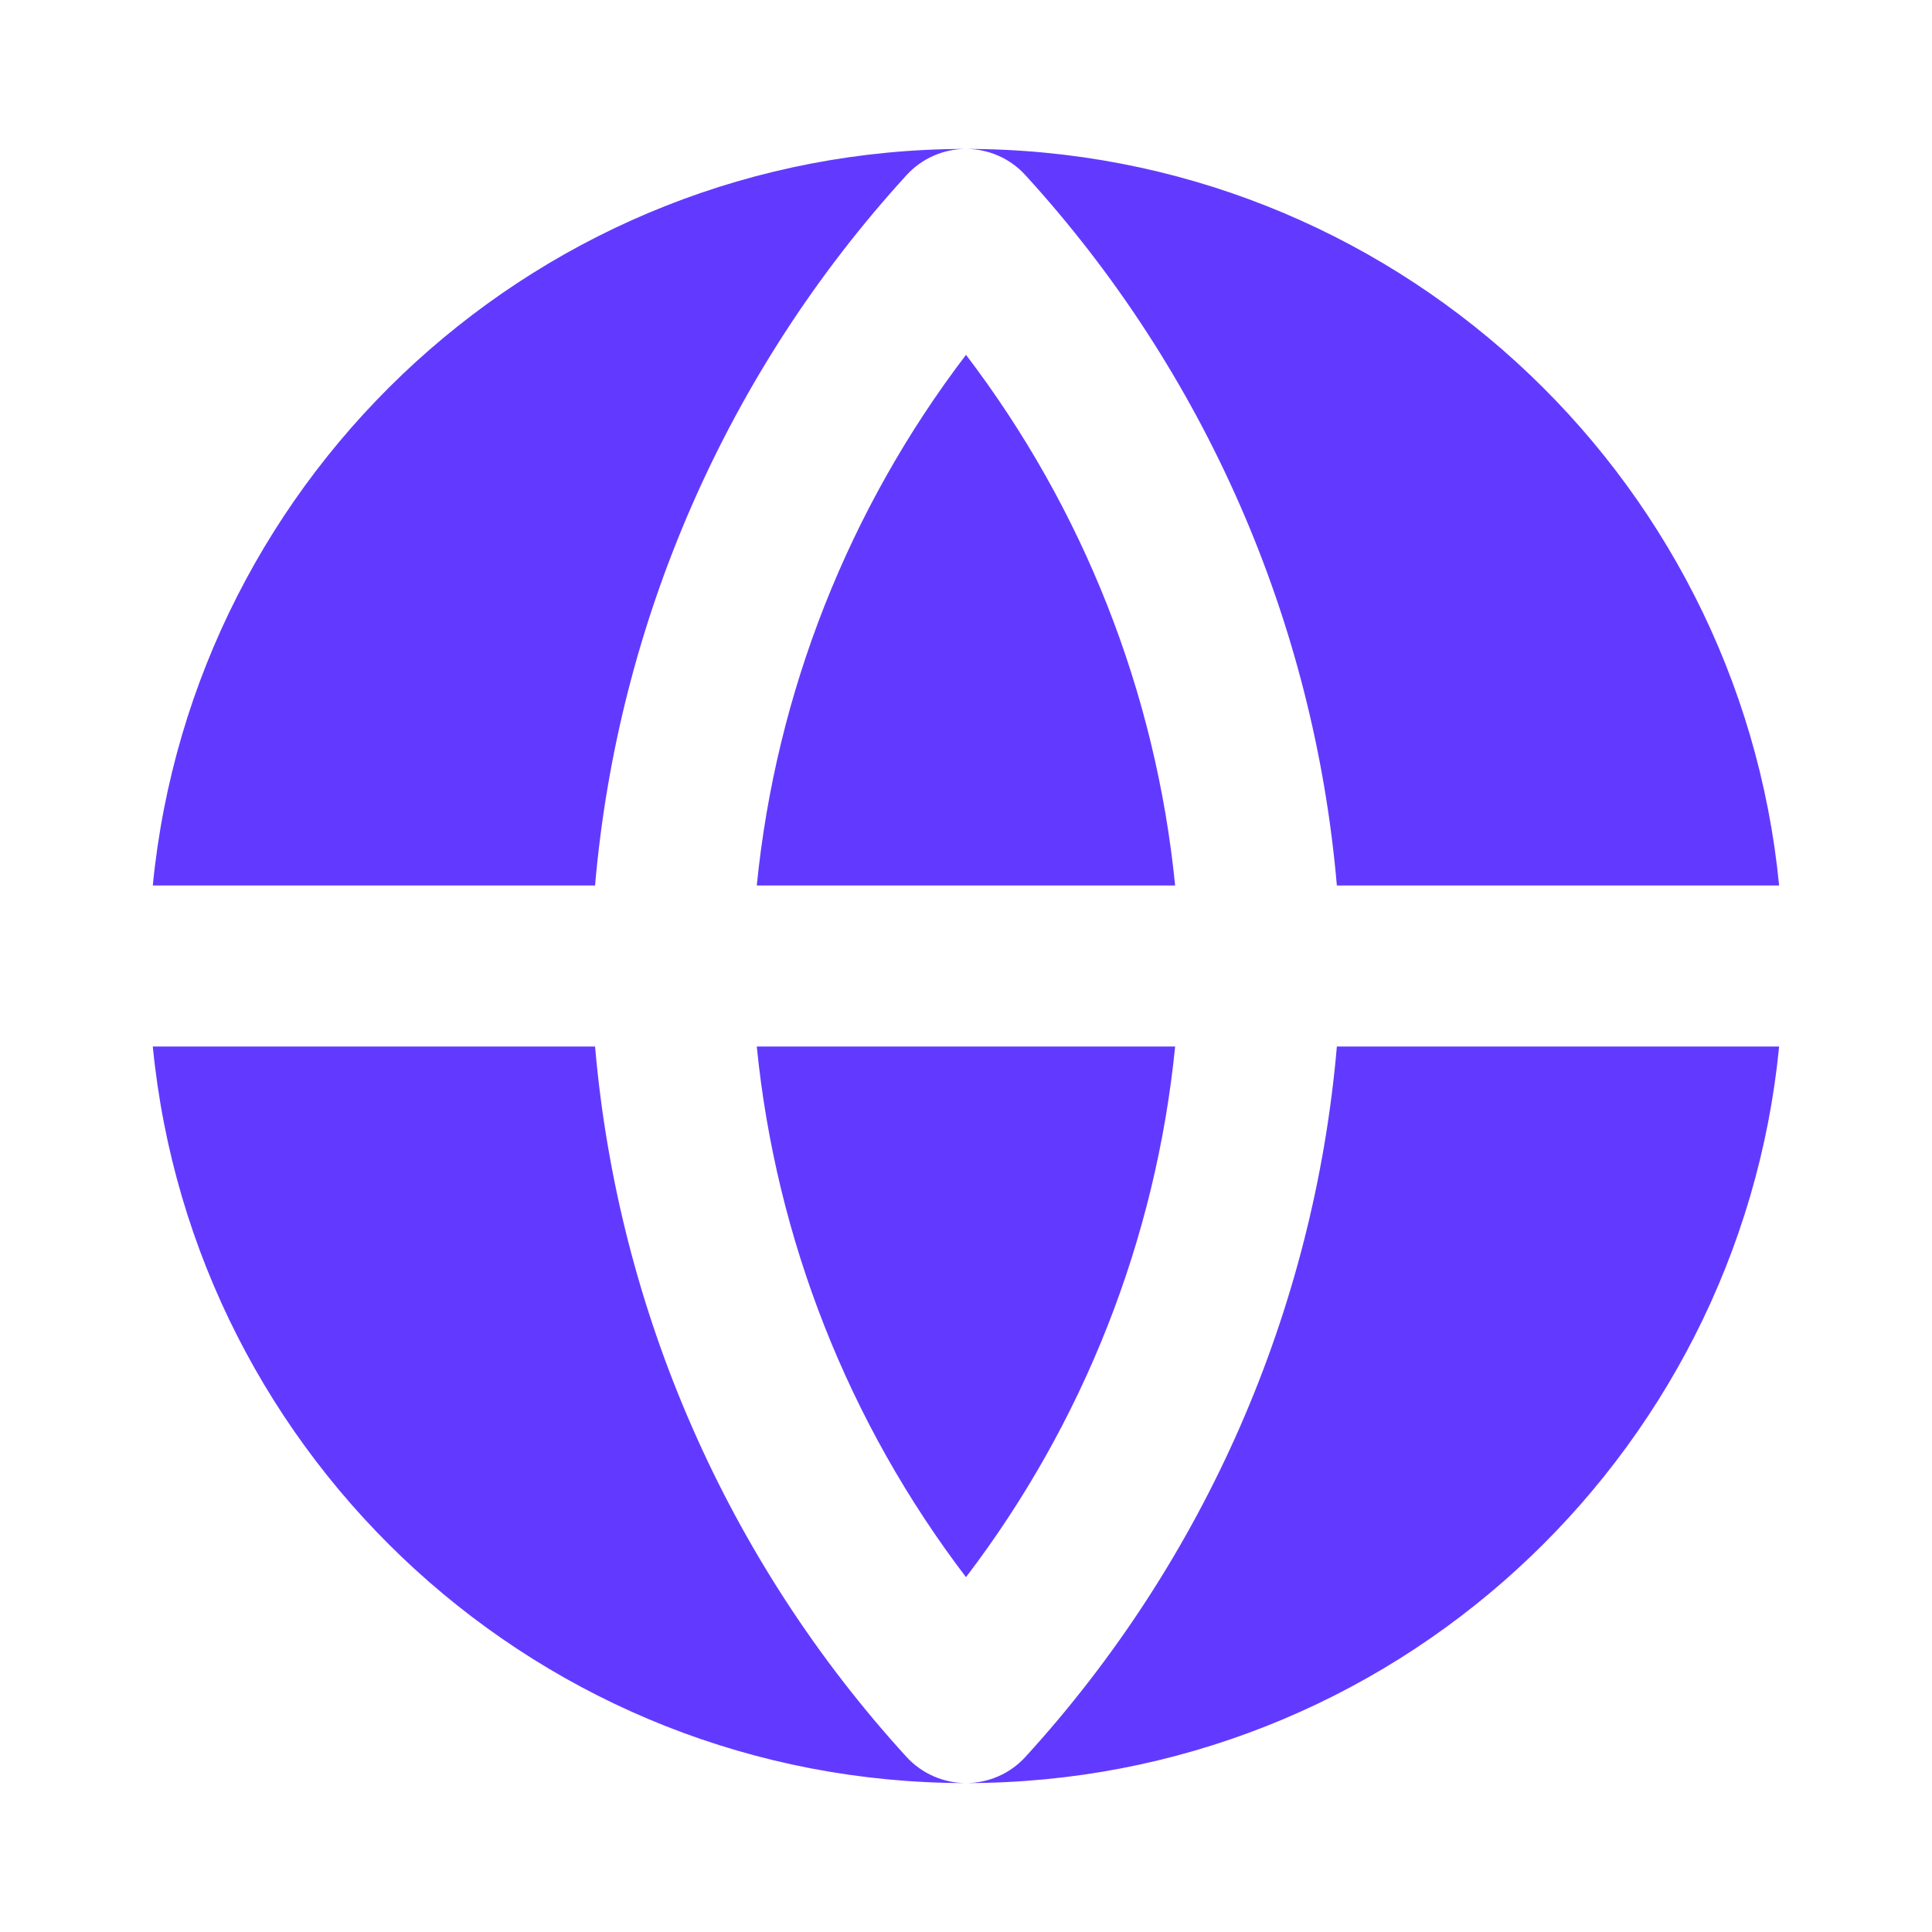
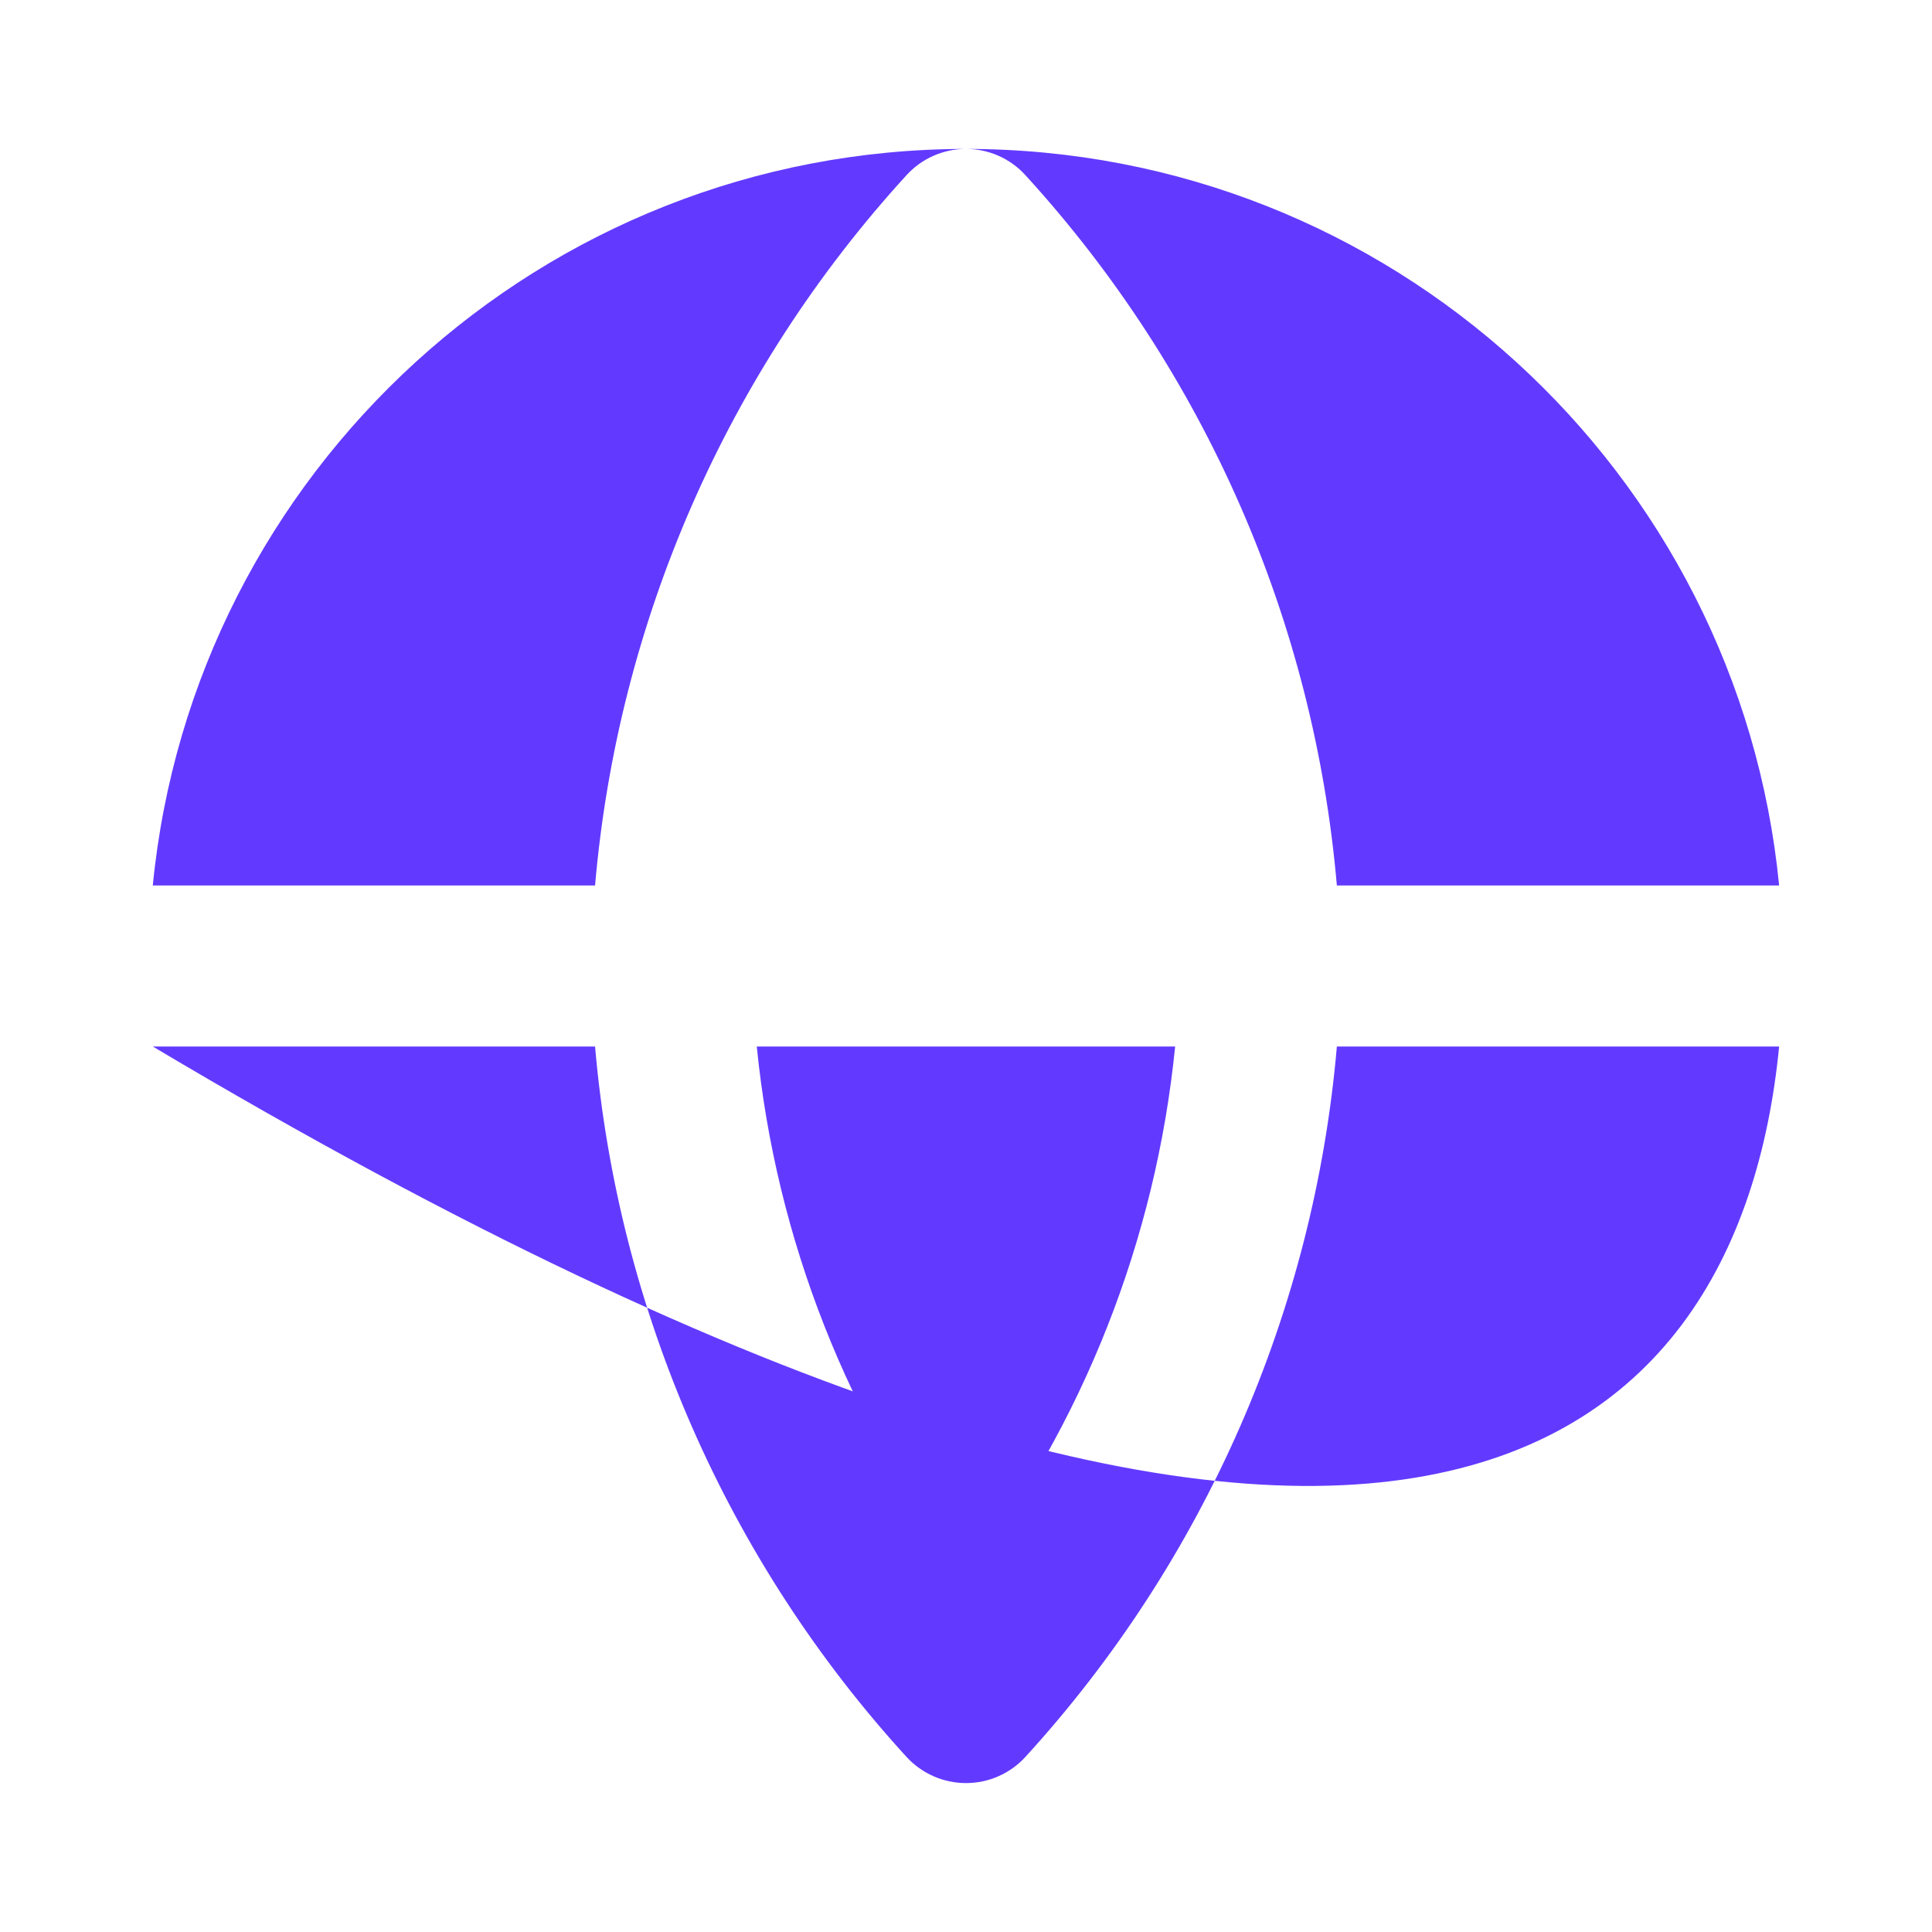
<svg xmlns="http://www.w3.org/2000/svg" width="24" height="24" viewBox="0 0 24 24" fill="none">
  <path d="M12.738 2.176C12.549 1.968 12.281 1.85 12 1.85C17.268 1.85 21.599 5.864 22.101 11H16.607C16.324 7.722 14.969 4.618 12.738 2.176Z" fill="#623AFF" />
-   <path d="M22.101 13H16.607C16.324 16.278 14.969 19.382 12.738 21.825C12.549 22.032 12.281 22.15 12 22.15C11.719 22.15 11.451 22.032 11.261 21.825C9.03 19.382 7.676 16.278 7.392 13H1.898C2.401 18.136 6.732 22.15 12 22.15C17.268 22.15 21.599 18.136 22.101 13Z" fill="#623AFF" />
+   <path d="M22.101 13H16.607C16.324 16.278 14.969 19.382 12.738 21.825C12.549 22.032 12.281 22.15 12 22.15C11.719 22.15 11.451 22.032 11.261 21.825C9.03 19.382 7.676 16.278 7.392 13H1.898C17.268 22.15 21.599 18.136 22.101 13Z" fill="#623AFF" />
  <path d="M1.898 11C2.401 5.864 6.732 1.85 12 1.85C11.719 1.85 11.451 1.968 11.261 2.176C9.03 4.618 7.676 7.722 7.392 11H1.898Z" fill="#623AFF" />
  <path d="M12 19.592C10.541 17.678 9.64 15.396 9.401 13H14.598C14.359 15.396 13.459 17.678 12 19.592Z" fill="#623AFF" />
-   <path d="M12 4.408C10.541 6.322 9.64 8.604 9.401 11H14.598C14.359 8.604 13.459 6.322 12 4.408Z" fill="#623AFF" />
</svg>